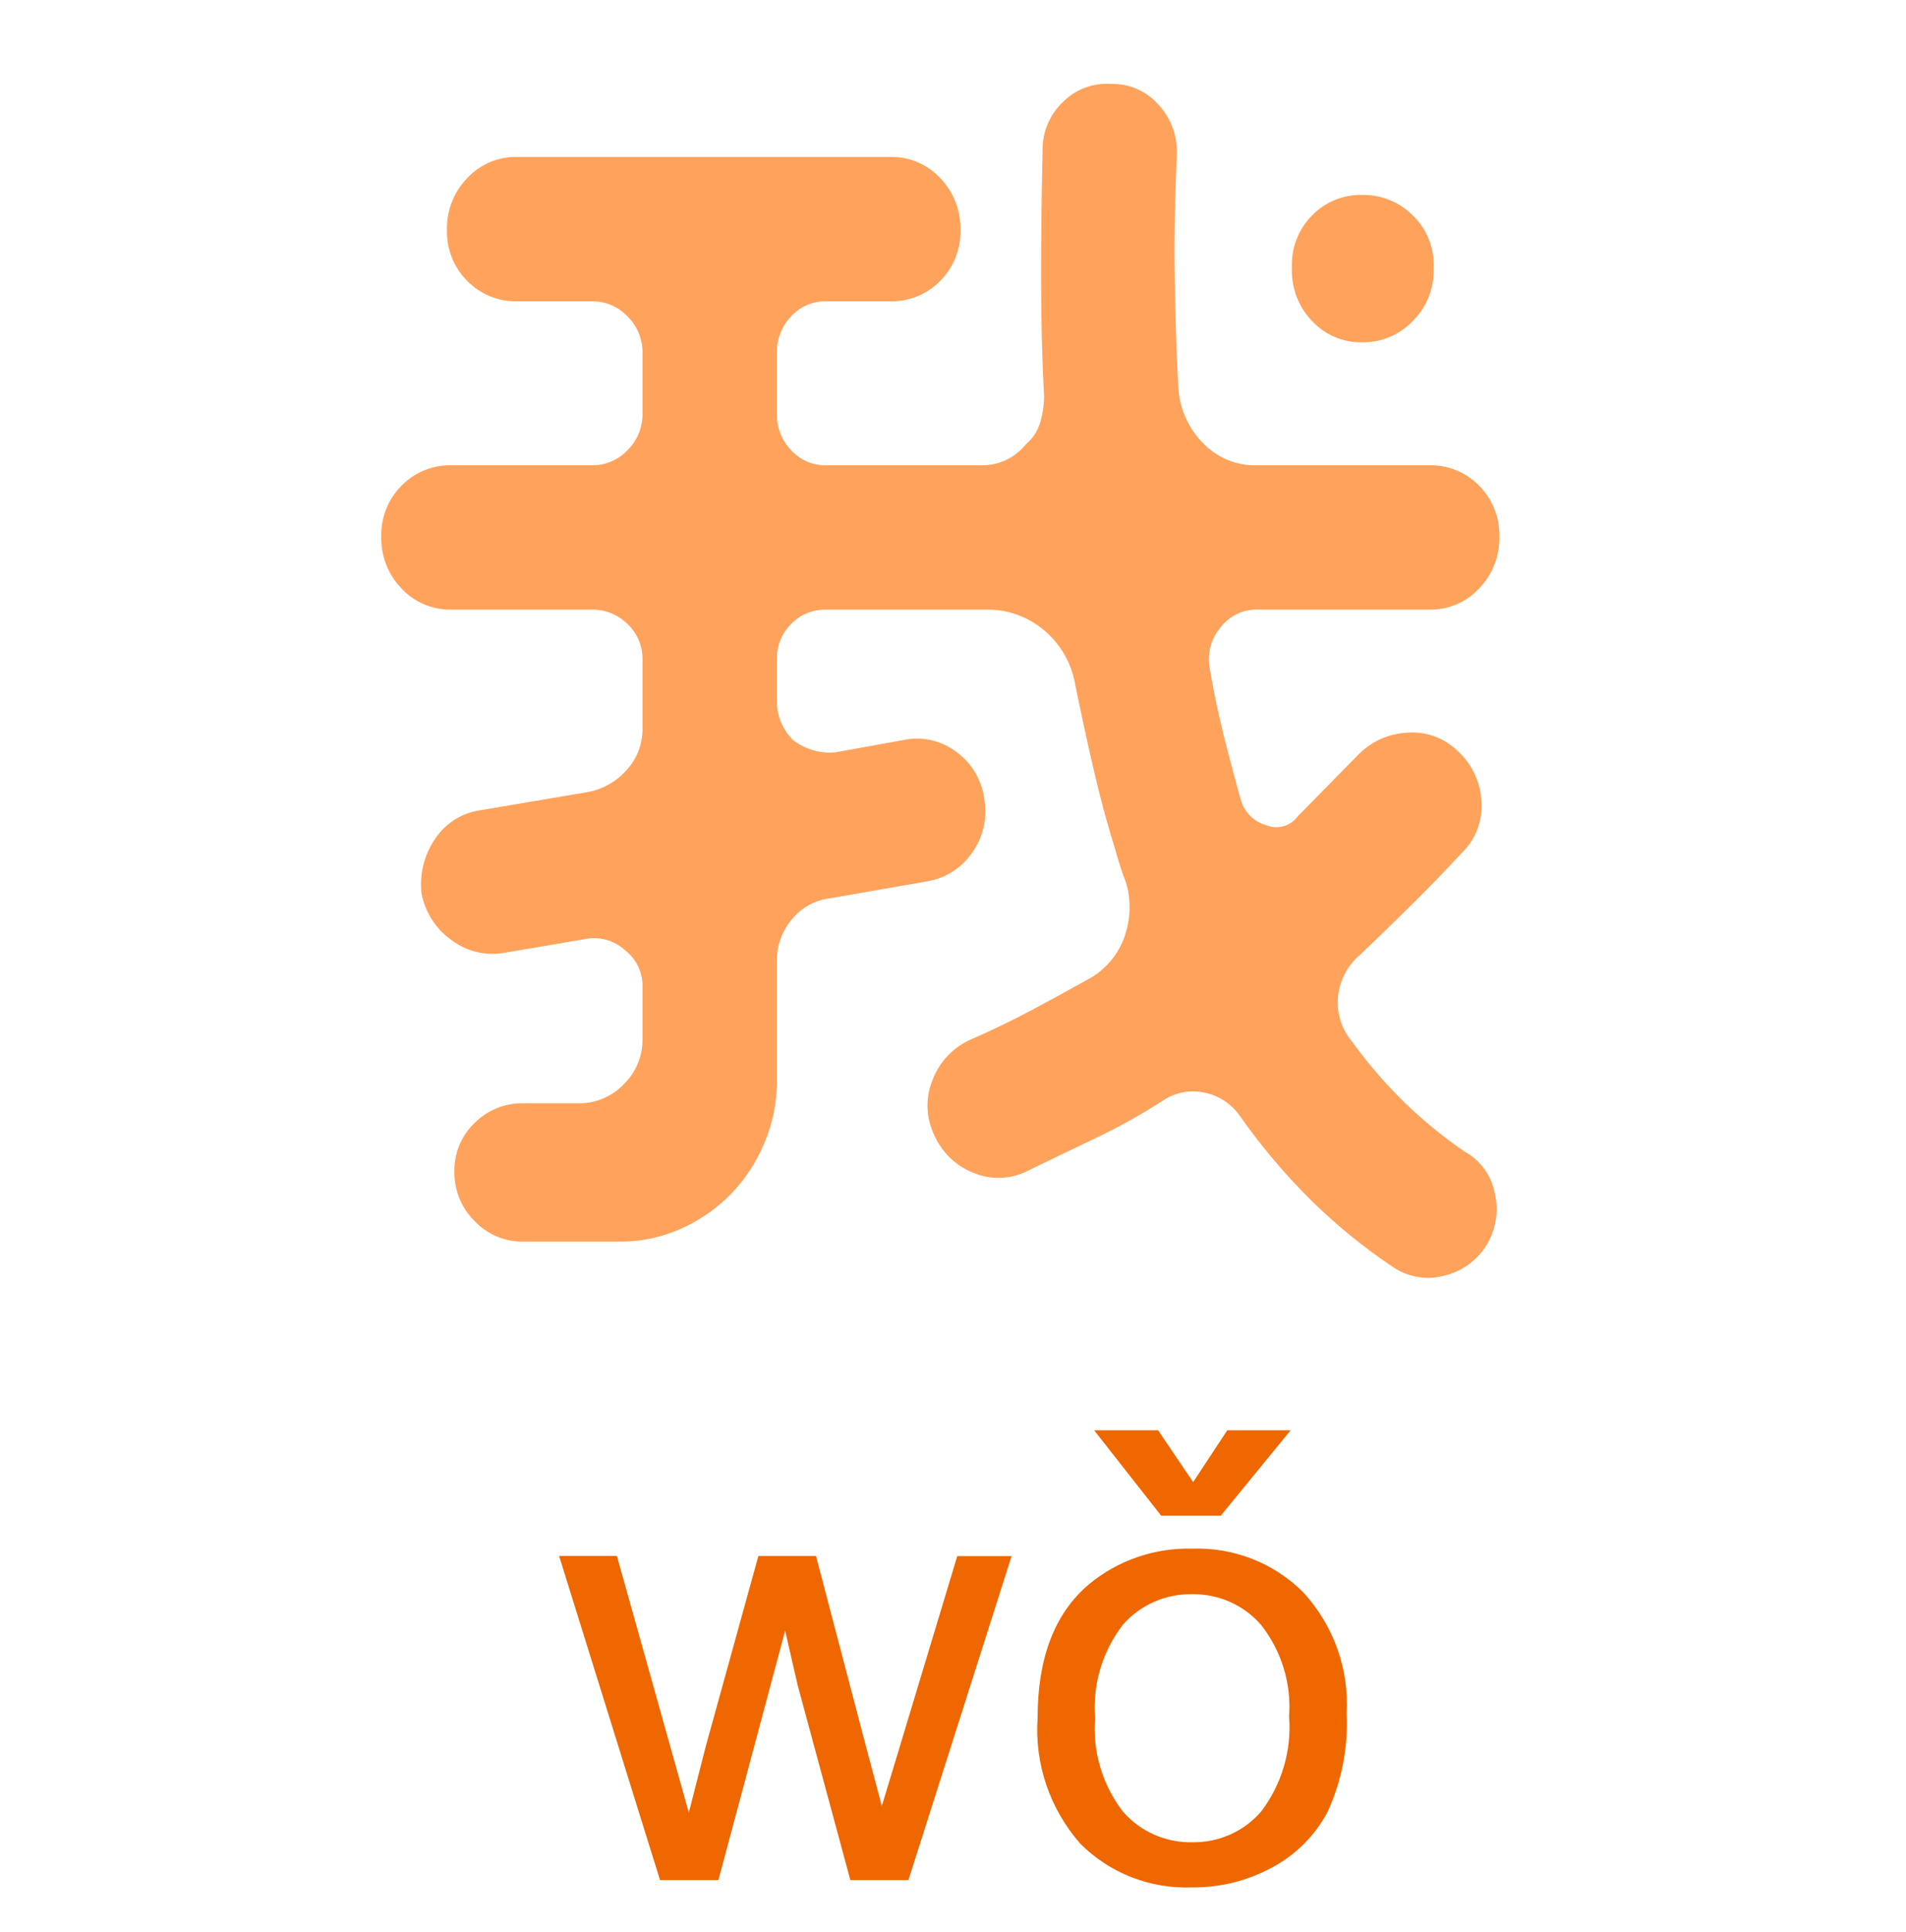
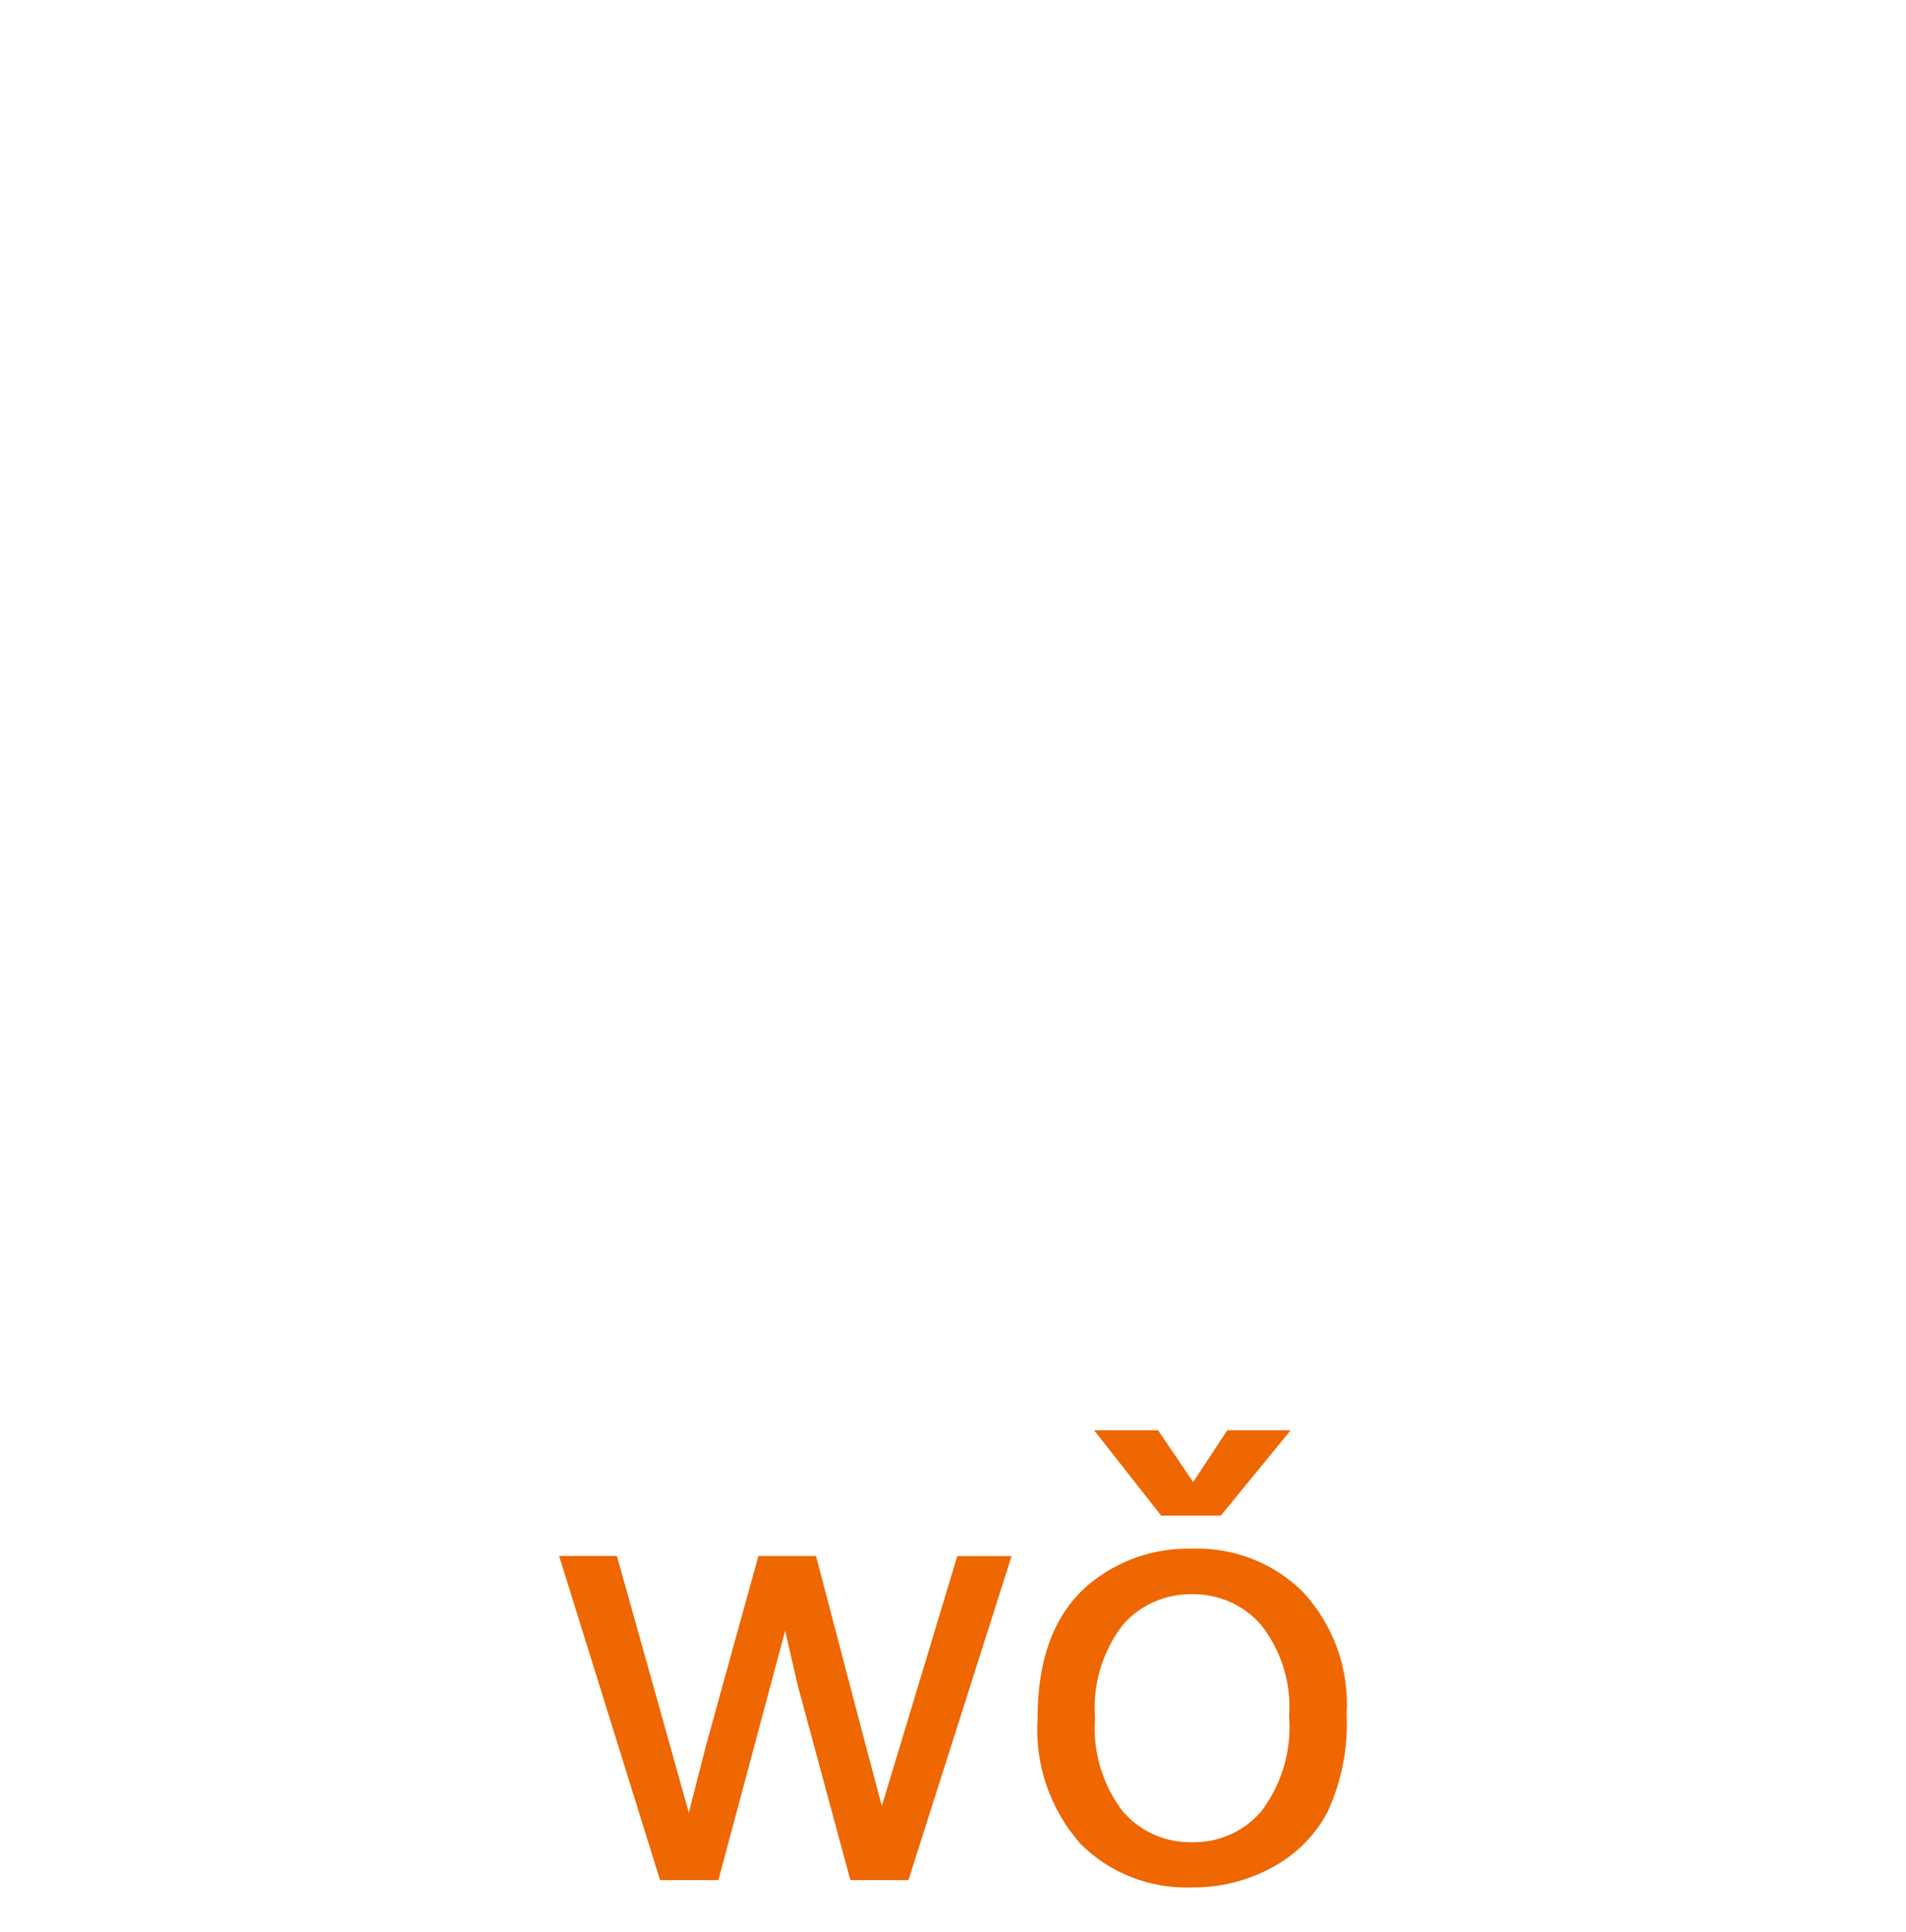
<svg xmlns="http://www.w3.org/2000/svg" width="75" height="76" viewBox="0 0 75 76" fill="none">
-   <path d="M17.763 23.977C17.395 23.986 17.03 23.916 16.691 23.772C16.352 23.628 16.047 23.413 15.795 23.141C15.536 22.873 15.333 22.556 15.197 22.207C15.06 21.858 14.994 21.485 15.002 21.11C14.993 20.739 15.058 20.37 15.195 20.026C15.331 19.681 15.535 19.369 15.795 19.108C16.051 18.844 16.358 18.637 16.697 18.498C17.035 18.359 17.398 18.293 17.763 18.302H23.285C23.547 18.305 23.808 18.254 24.05 18.152C24.293 18.049 24.512 17.897 24.694 17.704C24.883 17.519 25.033 17.296 25.134 17.049C25.235 16.803 25.285 16.538 25.282 16.27V13.881C25.285 13.614 25.235 13.349 25.134 13.102C25.033 12.855 24.883 12.632 24.694 12.447C24.512 12.255 24.293 12.102 24.05 12C23.808 11.897 23.547 11.846 23.285 11.85H20.347C19.983 11.859 19.62 11.792 19.281 11.653C18.943 11.515 18.636 11.307 18.38 11.043C18.12 10.782 17.916 10.47 17.779 10.126C17.643 9.781 17.577 9.413 17.587 9.042C17.579 8.666 17.645 8.293 17.781 7.944C17.918 7.596 18.121 7.278 18.38 7.01C18.632 6.738 18.937 6.524 19.276 6.379C19.615 6.235 19.98 6.165 20.347 6.174H35.033C35.4 6.165 35.765 6.235 36.104 6.379C36.443 6.524 36.749 6.738 37.001 7.01C37.26 7.278 37.463 7.596 37.599 7.944C37.735 8.293 37.802 8.666 37.794 9.042C37.803 9.413 37.738 9.781 37.601 10.126C37.465 10.47 37.261 10.782 37.001 11.043C36.745 11.307 36.438 11.515 36.099 11.653C35.761 11.792 35.398 11.859 35.033 11.85H32.507C32.249 11.844 31.992 11.895 31.754 11.998C31.516 12.101 31.302 12.254 31.127 12.447C30.945 12.637 30.803 12.861 30.707 13.107C30.611 13.353 30.564 13.616 30.569 13.881V16.27C30.564 16.535 30.611 16.798 30.707 17.044C30.803 17.29 30.945 17.515 31.127 17.704C31.302 17.898 31.516 18.051 31.754 18.154C31.992 18.257 32.249 18.307 32.507 18.302H38.616C38.953 18.307 39.287 18.235 39.592 18.09C39.897 17.945 40.166 17.731 40.379 17.465C40.645 17.239 40.839 16.938 40.937 16.599C41.032 16.279 41.081 15.947 41.084 15.613C41.005 14.1 40.966 12.535 40.966 10.919C40.966 9.303 40.986 7.64 41.025 5.931C41.018 5.573 41.085 5.218 41.221 4.889C41.358 4.56 41.561 4.263 41.818 4.019C42.067 3.767 42.367 3.573 42.696 3.45C43.025 3.326 43.377 3.276 43.727 3.302C44.074 3.293 44.419 3.36 44.739 3.5C45.058 3.639 45.344 3.846 45.577 4.108C46.054 4.614 46.318 5.29 46.312 5.99C46.233 7.663 46.204 9.276 46.224 10.83C46.243 12.383 46.292 13.877 46.37 15.31C46.433 16.113 46.777 16.865 47.34 17.431C47.61 17.714 47.935 17.936 48.294 18.086C48.652 18.236 49.037 18.309 49.425 18.302H56.239C56.604 18.293 56.967 18.359 57.305 18.498C57.644 18.637 57.951 18.844 58.207 19.108C58.467 19.369 58.671 19.681 58.807 20.026C58.944 20.37 59.009 20.739 59 21.11C59.008 21.485 58.941 21.858 58.805 22.207C58.669 22.556 58.466 22.873 58.207 23.141C57.955 23.413 57.65 23.628 57.31 23.772C56.971 23.916 56.606 23.986 56.239 23.977H49.542C49.25 23.961 48.957 24.017 48.691 24.142C48.425 24.267 48.193 24.457 48.015 24.694C47.831 24.914 47.698 25.173 47.627 25.453C47.556 25.732 47.548 26.024 47.604 26.308C47.761 27.224 47.947 28.11 48.162 28.966C48.377 29.822 48.603 30.669 48.838 31.505C48.912 31.737 49.042 31.946 49.217 32.113C49.391 32.28 49.604 32.4 49.836 32.461C50.052 32.548 50.29 32.56 50.513 32.495C50.736 32.43 50.932 32.292 51.07 32.103L53.42 29.713C53.938 29.169 54.643 28.848 55.388 28.817C55.746 28.79 56.107 28.84 56.446 28.964C56.785 29.087 57.094 29.281 57.355 29.534C57.635 29.787 57.863 30.094 58.024 30.438C58.185 30.782 58.278 31.155 58.295 31.535C58.32 31.905 58.264 32.276 58.132 32.622C58 32.968 57.795 33.28 57.532 33.536C56.866 34.253 56.2 34.941 55.534 35.598C54.869 36.255 54.203 36.902 53.537 37.539C53.048 37.94 52.732 38.519 52.656 39.152C52.618 39.472 52.646 39.796 52.737 40.105C52.828 40.413 52.98 40.699 53.185 40.945C53.818 41.823 54.525 42.642 55.299 43.394C56.028 44.098 56.814 44.738 57.649 45.306C57.952 45.474 58.215 45.709 58.418 45.993C58.621 46.277 58.76 46.604 58.824 46.949C58.904 47.299 58.914 47.662 58.853 48.016C58.793 48.37 58.663 48.708 58.471 49.01C58.092 49.6 57.502 50.017 56.827 50.175C56.49 50.266 56.138 50.283 55.794 50.227C55.45 50.17 55.121 50.041 54.829 49.847C53.685 49.083 52.614 48.213 51.628 47.248C50.578 46.213 49.623 45.083 48.775 43.872C48.442 43.407 47.949 43.087 47.394 42.976C46.838 42.854 46.257 42.962 45.779 43.275C44.92 43.831 44.028 44.33 43.106 44.768C42.186 45.206 41.275 45.645 40.374 46.083C40.044 46.24 39.685 46.324 39.32 46.329C38.956 46.334 38.594 46.261 38.26 46.113C37.574 45.83 37.026 45.282 36.737 44.589C36.583 44.253 36.501 43.887 36.496 43.517C36.492 43.146 36.565 42.778 36.712 42.438C36.987 41.74 37.525 41.181 38.205 40.885C39.028 40.527 39.83 40.138 40.614 39.72C41.397 39.302 42.18 38.874 42.963 38.435C43.566 38.067 44.023 37.497 44.256 36.822C44.491 36.149 44.511 35.417 44.314 34.731C44.154 34.322 44.017 33.903 43.903 33.477C43.59 32.481 43.306 31.436 43.051 30.34C42.797 29.245 42.552 28.12 42.317 26.965C42.181 26.125 41.754 25.362 41.113 24.814C40.466 24.256 39.641 23.958 38.793 23.977H32.507C32.251 23.971 31.997 24.018 31.759 24.116C31.522 24.213 31.306 24.36 31.127 24.545C30.944 24.728 30.801 24.947 30.705 25.188C30.609 25.43 30.562 25.689 30.569 25.949V27.562C30.566 27.852 30.622 28.14 30.734 28.407C30.845 28.674 31.009 28.915 31.215 29.116C31.687 29.475 32.272 29.645 32.86 29.593L35.503 29.116C35.867 29.032 36.243 29.028 36.608 29.106C36.973 29.183 37.317 29.339 37.618 29.564C37.922 29.78 38.178 30.06 38.37 30.383C38.562 30.706 38.686 31.067 38.734 31.441C38.798 31.811 38.786 32.19 38.701 32.554C38.615 32.919 38.456 33.262 38.235 33.562C38.025 33.861 37.758 34.113 37.45 34.303C37.142 34.494 36.8 34.619 36.443 34.672L32.683 35.329C32.086 35.392 31.537 35.693 31.156 36.165C30.775 36.613 30.567 37.186 30.569 37.778V42.558C30.569 43.391 30.399 44.215 30.069 44.977C29.757 45.723 29.308 46.403 28.748 46.979C28.188 47.544 27.531 48 26.809 48.323C26.051 48.666 25.23 48.841 24.401 48.835H20.582C20.227 48.84 19.873 48.771 19.545 48.631C19.217 48.492 18.92 48.285 18.673 48.024C18.418 47.773 18.215 47.471 18.079 47.137C17.943 46.803 17.875 46.444 17.88 46.083C17.873 45.725 17.94 45.37 18.077 45.041C18.213 44.712 18.417 44.415 18.673 44.171C18.925 43.919 19.223 43.72 19.551 43.587C19.879 43.453 20.229 43.388 20.582 43.394H22.756C23.089 43.401 23.42 43.337 23.728 43.208C24.037 43.079 24.315 42.886 24.547 42.643C24.781 42.416 24.967 42.144 25.093 41.841C25.22 41.539 25.284 41.214 25.282 40.885V38.854C25.294 38.565 25.236 38.278 25.113 38.017C24.99 37.757 24.806 37.531 24.577 37.36C24.363 37.169 24.109 37.031 23.833 36.958C23.558 36.886 23.269 36.88 22.991 36.942L19.819 37.48C19.46 37.541 19.093 37.528 18.739 37.44C18.386 37.353 18.054 37.194 17.763 36.972C17.154 36.542 16.733 35.889 16.588 35.15C16.5 34.391 16.688 33.626 17.117 32.999C17.323 32.688 17.592 32.426 17.906 32.23C18.22 32.034 18.572 31.909 18.938 31.864L23.167 31.147C23.746 31.032 24.272 30.728 24.665 30.28C25.072 29.834 25.293 29.246 25.282 28.637V25.949C25.287 25.686 25.238 25.425 25.136 25.183C25.035 24.941 24.884 24.724 24.694 24.545C24.508 24.361 24.287 24.216 24.045 24.118C23.803 24.021 23.545 23.973 23.285 23.977H17.763ZM50.835 10.475C50.826 10.104 50.891 9.735 51.028 9.391C51.164 9.047 51.368 8.735 51.628 8.474C51.884 8.21 52.191 8.002 52.53 7.864C52.868 7.725 53.231 7.658 53.596 7.667C53.965 7.66 54.331 7.727 54.675 7.866C55.017 8.004 55.33 8.211 55.593 8.474C55.86 8.73 56.072 9.041 56.213 9.386C56.355 9.731 56.424 10.102 56.416 10.475V10.595C56.422 10.973 56.352 11.348 56.211 11.697C56.07 12.046 55.859 12.363 55.593 12.626C55.334 12.897 55.023 13.111 54.68 13.255C54.336 13.399 53.967 13.469 53.596 13.463C53.228 13.471 52.864 13.401 52.525 13.257C52.185 13.113 51.88 12.898 51.628 12.626C51.369 12.358 51.166 12.041 51.03 11.692C50.894 11.343 50.827 10.97 50.835 10.595V10.475Z" fill="#FFA25B" />
  <path d="M25.972 73.949L22.001 61.2H24.274L26.338 68.559L27.105 71.296C27.137 71.16 27.362 70.284 27.777 68.668L29.842 61.201H32.109L34.051 68.596L34.699 71.034L35.444 68.575L37.668 61.205H39.806L35.746 73.949H33.461L31.396 66.314L30.895 64.141L28.269 73.949H25.972ZM40.829 67.575C40.829 65.214 41.497 63.465 42.833 62.329C43.968 61.378 45.422 60.873 46.913 60.912C47.724 60.884 48.532 61.023 49.285 61.319C50.038 61.616 50.72 62.064 51.287 62.635C51.877 63.278 52.331 64.03 52.623 64.847C52.916 65.664 53.04 66.53 52.99 67.395C53.054 68.726 52.797 70.052 52.239 71.267C51.748 72.196 50.985 72.959 50.048 73.456C49.089 73.977 48.01 74.246 46.914 74.236C46.099 74.268 45.286 74.132 44.528 73.836C43.77 73.541 43.084 73.092 42.513 72.52C41.311 71.154 40.706 69.377 40.829 67.575ZM43.09 67.575C42.988 68.886 43.374 70.189 44.177 71.242C44.512 71.633 44.931 71.945 45.405 72.156C45.879 72.367 46.394 72.471 46.914 72.46C47.432 72.469 47.946 72.364 48.417 72.152C48.889 71.941 49.306 71.627 49.638 71.236C50.445 70.161 50.831 68.837 50.725 67.506C50.819 66.22 50.43 64.945 49.632 63.923C49.299 63.534 48.883 63.223 48.412 63.012C47.942 62.801 47.43 62.696 46.913 62.704C46.394 62.694 45.879 62.797 45.405 63.007C44.932 63.217 44.512 63.527 44.176 63.917C43.374 64.966 42.987 66.266 43.089 67.575H43.09ZM46.95 58.295L48.294 56.255H50.787L48.037 59.616H45.692L43.053 56.255H45.57L46.95 58.295Z" fill="#EE6700" />
</svg>